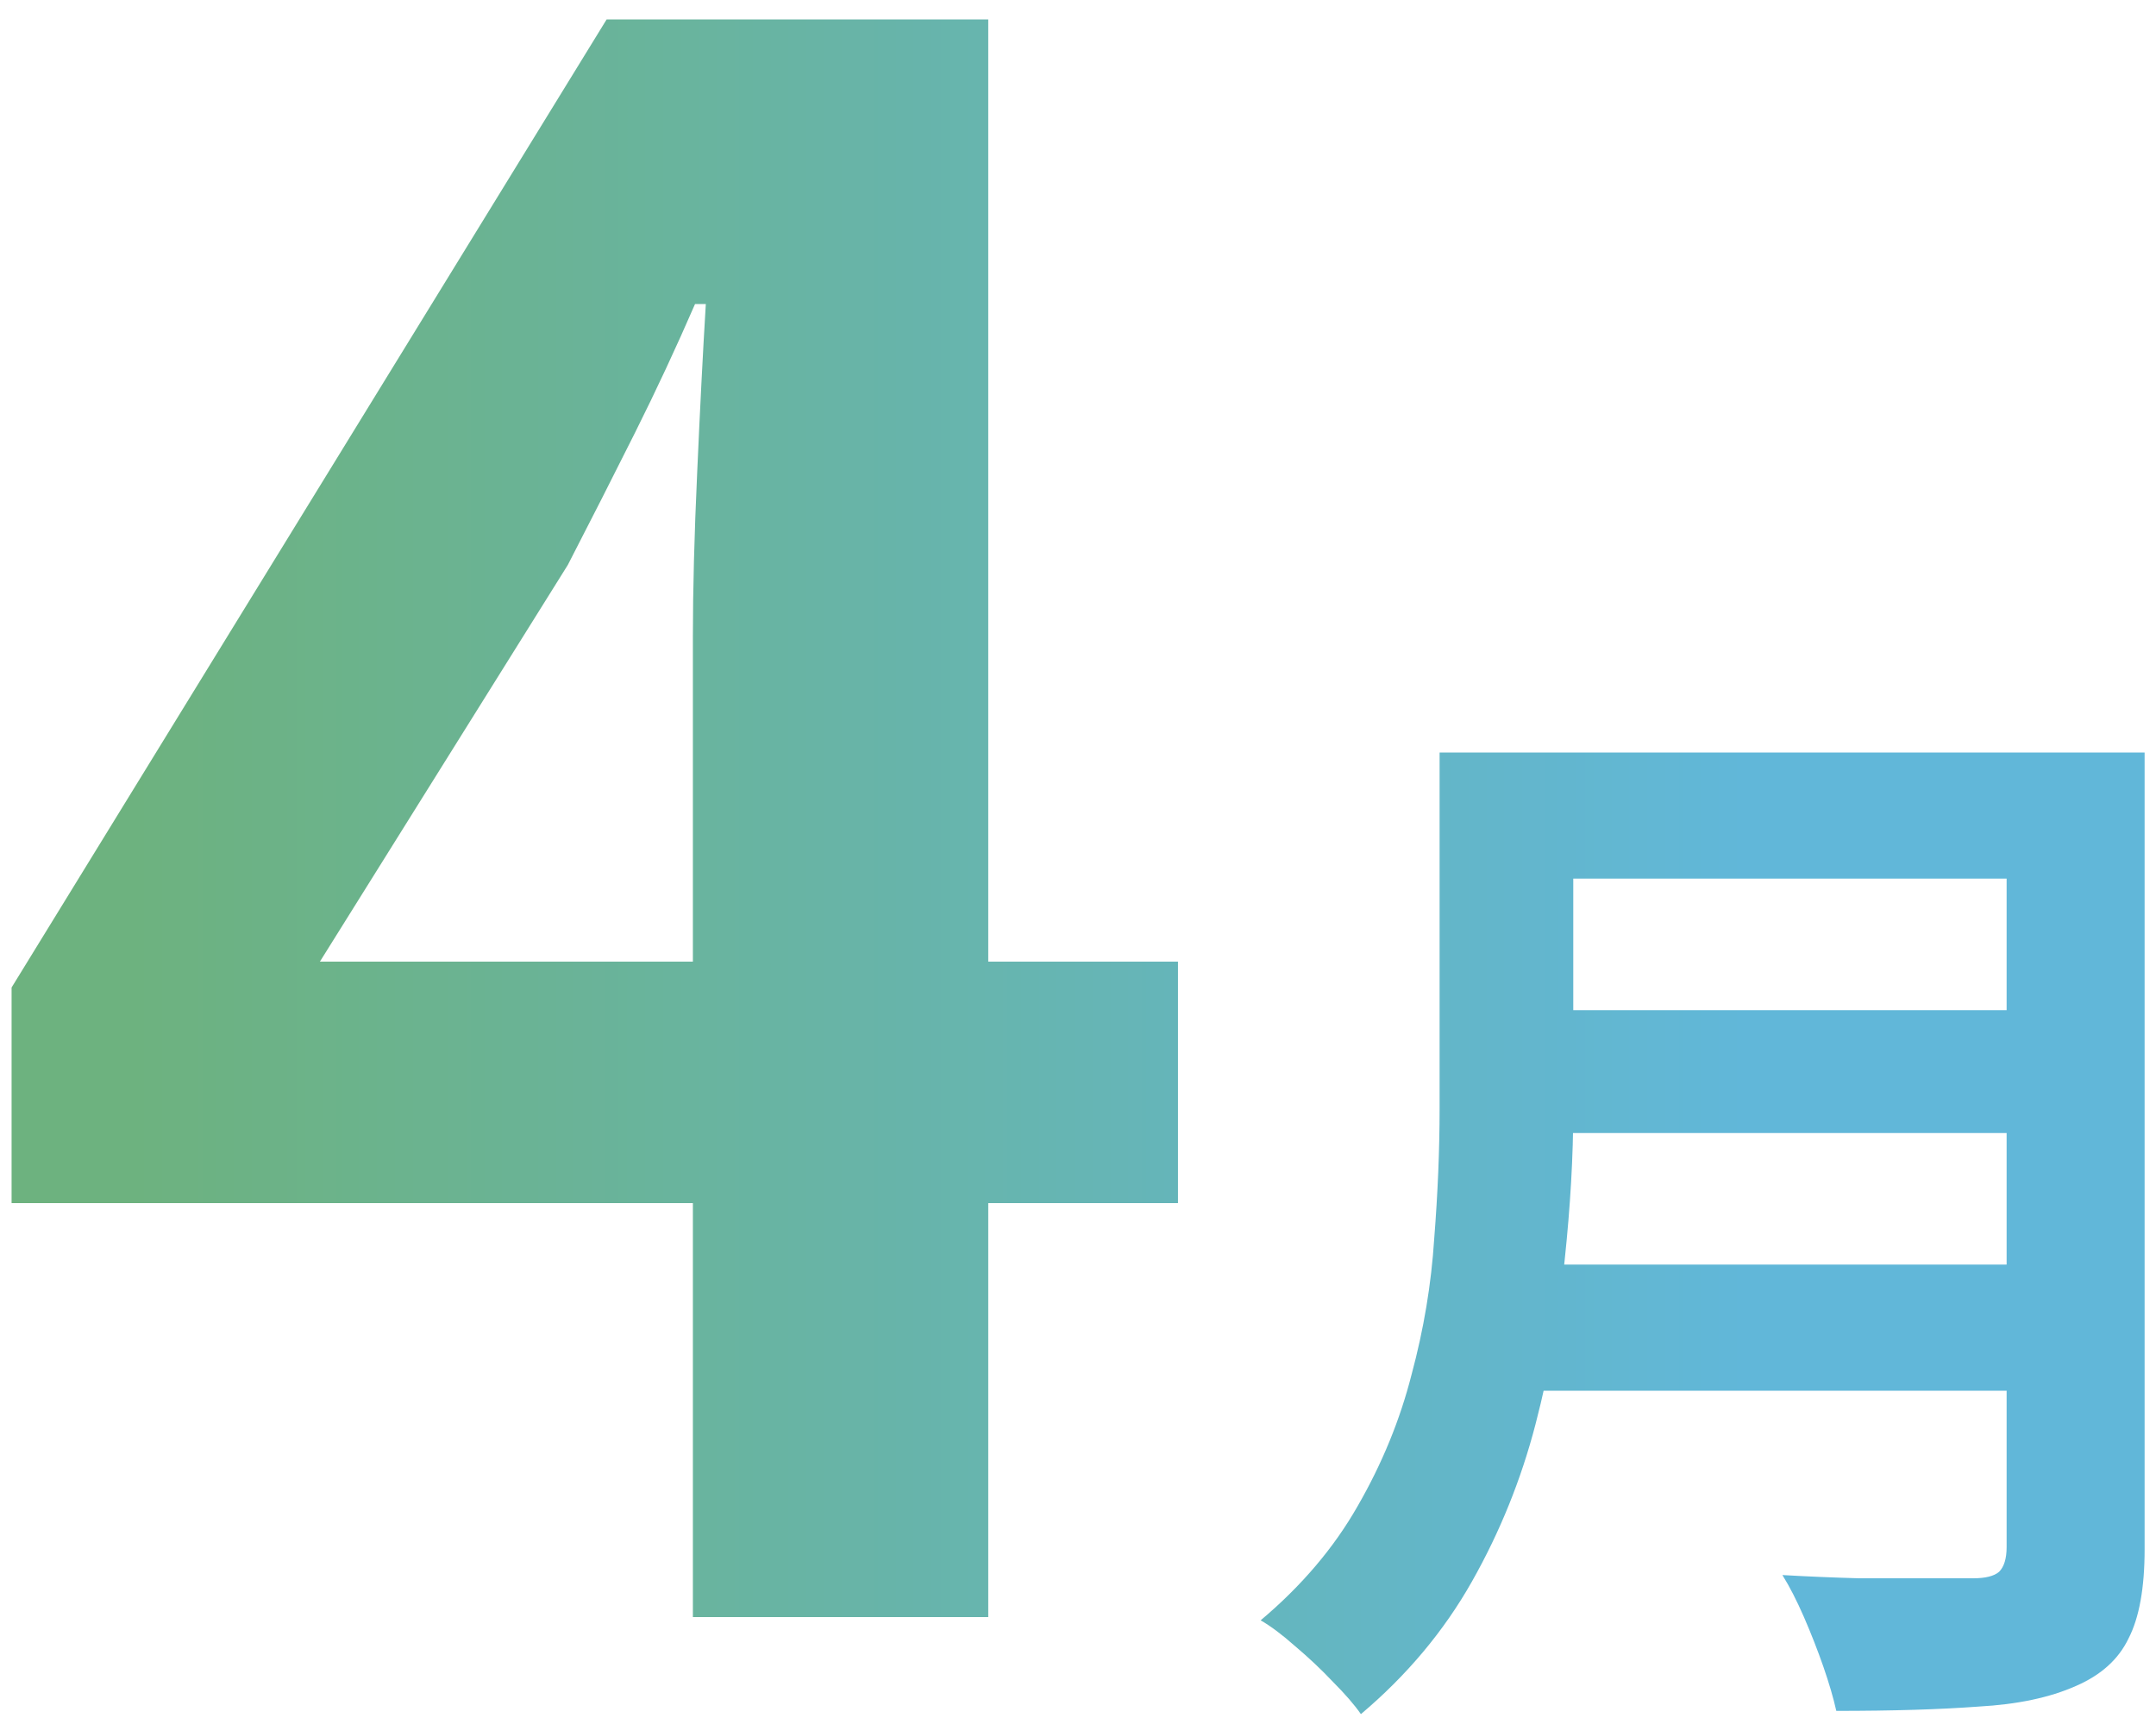
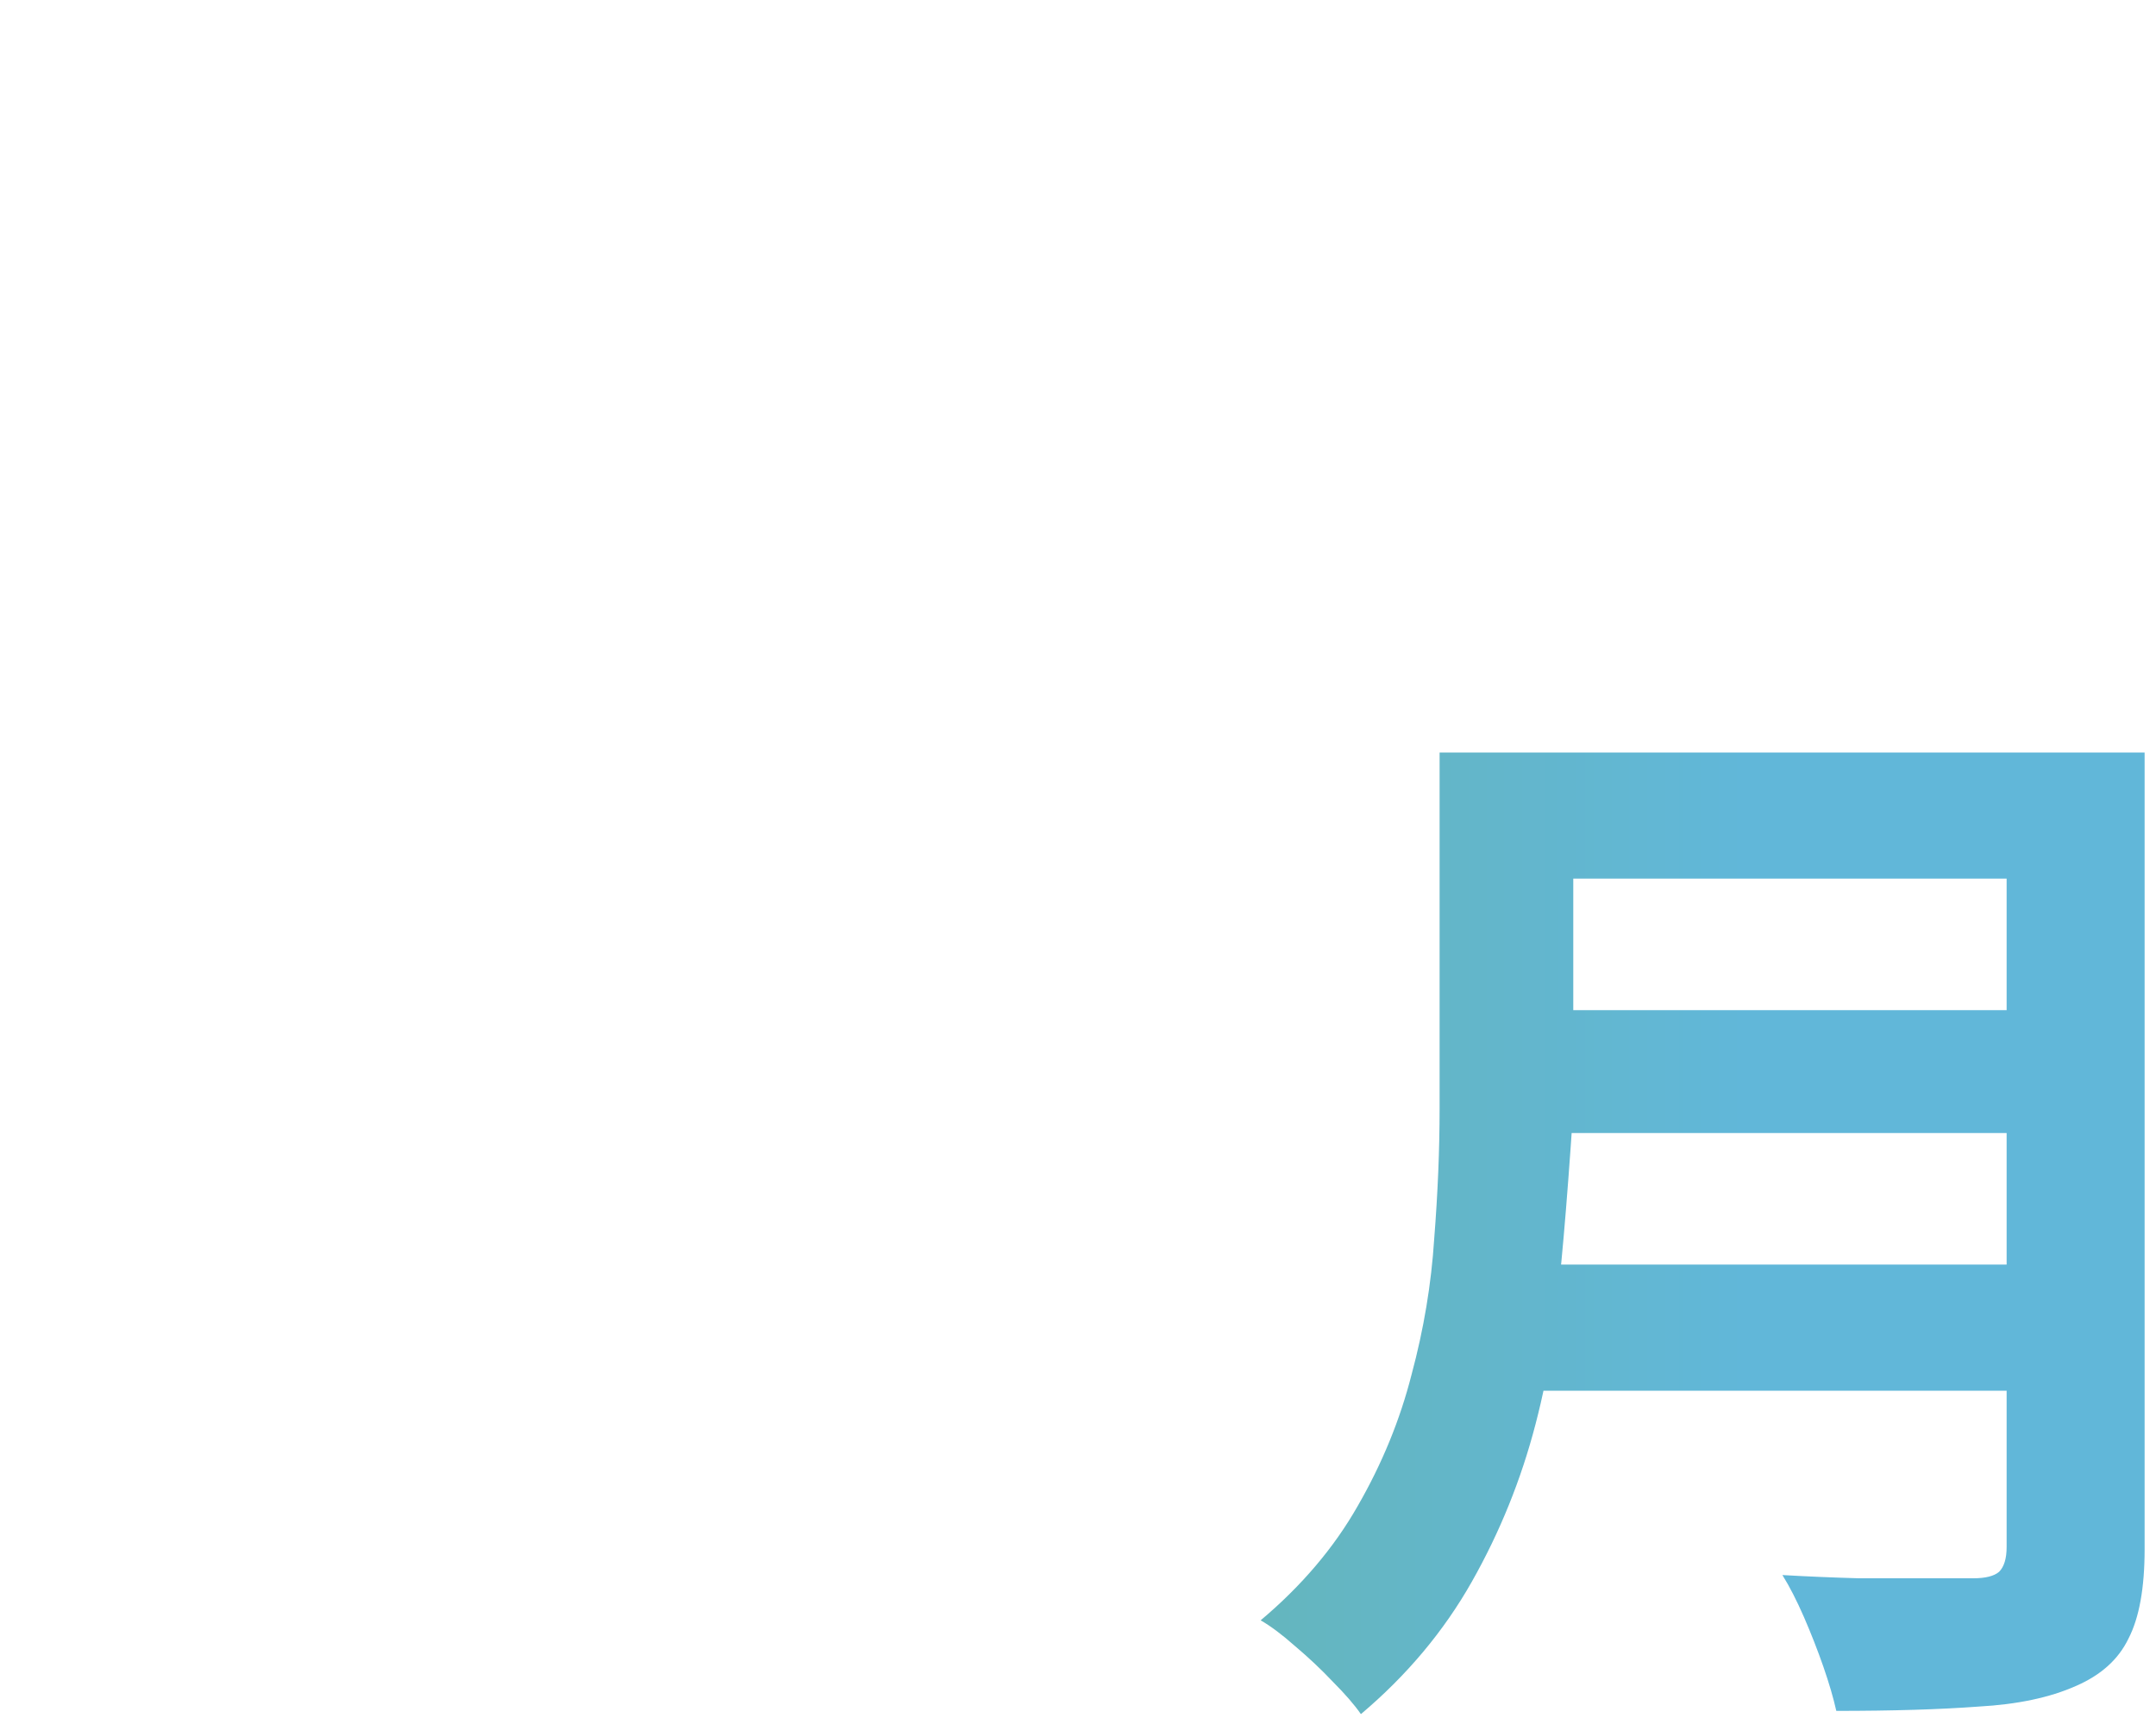
<svg xmlns="http://www.w3.org/2000/svg" width="64" height="51" viewBox="0 0 64 51" fill="none">
-   <path d="M20.568 48V18.88C20.568 17.515 20.61 15.893 20.696 14.016C20.781 12.096 20.866 10.432 20.952 9.024H20.632C20.077 10.304 19.48 11.584 18.84 12.864C18.2 14.144 17.538 15.445 16.856 16.768L9.496 28.544H34.968V35.712H0.344V29.312L18.008 0.576H29.336V48H20.568Z" fill="url(#paint0_linear_4818_7684)" />
-   <path d="M45.39 22.336H61.358V26.08H45.39V22.336ZM45.422 29.984H61.518V33.632H45.422V29.984ZM45.23 37.536H61.294V41.28H45.23V37.536ZM42.734 22.336H46.702V32.928C46.702 34.315 46.616 35.808 46.446 37.408C46.296 39.008 46.008 40.63 45.582 42.272C45.155 43.915 44.526 45.472 43.694 46.944C42.862 48.416 41.763 49.728 40.398 50.88C40.206 50.603 39.928 50.283 39.566 49.92C39.224 49.557 38.851 49.206 38.446 48.864C38.062 48.523 37.72 48.267 37.422 48.096C38.638 47.072 39.598 45.941 40.302 44.704C41.027 43.446 41.56 42.144 41.902 40.8C42.264 39.456 42.488 38.112 42.574 36.768C42.68 35.424 42.734 34.133 42.734 32.896V22.336ZM59.566 22.336H63.662V45.984C63.662 47.136 63.502 48.022 63.182 48.64C62.883 49.259 62.36 49.728 61.614 50.048C60.846 50.389 59.886 50.592 58.734 50.656C57.582 50.742 56.174 50.784 54.51 50.784C54.424 50.4 54.296 49.963 54.126 49.472C53.955 48.981 53.763 48.491 53.55 48C53.336 47.51 53.123 47.093 52.91 46.752C53.656 46.795 54.414 46.827 55.182 46.848C55.971 46.848 56.664 46.848 57.262 46.848C57.88 46.848 58.318 46.848 58.574 46.848C58.936 46.848 59.192 46.784 59.342 46.656C59.491 46.507 59.566 46.261 59.566 45.92V22.336Z" fill="url(#paint1_linear_4818_7684)" />
+   <path d="M45.39 22.336H61.358V26.08H45.39V22.336ZM45.422 29.984H61.518V33.632H45.422V29.984ZM45.23 37.536H61.294V41.28H45.23V37.536ZM42.734 22.336H46.702V32.928C46.296 39.008 46.008 40.63 45.582 42.272C45.155 43.915 44.526 45.472 43.694 46.944C42.862 48.416 41.763 49.728 40.398 50.88C40.206 50.603 39.928 50.283 39.566 49.92C39.224 49.557 38.851 49.206 38.446 48.864C38.062 48.523 37.72 48.267 37.422 48.096C38.638 47.072 39.598 45.941 40.302 44.704C41.027 43.446 41.56 42.144 41.902 40.8C42.264 39.456 42.488 38.112 42.574 36.768C42.68 35.424 42.734 34.133 42.734 32.896V22.336ZM59.566 22.336H63.662V45.984C63.662 47.136 63.502 48.022 63.182 48.64C62.883 49.259 62.36 49.728 61.614 50.048C60.846 50.389 59.886 50.592 58.734 50.656C57.582 50.742 56.174 50.784 54.51 50.784C54.424 50.4 54.296 49.963 54.126 49.472C53.955 48.981 53.763 48.491 53.55 48C53.336 47.51 53.123 47.093 52.91 46.752C53.656 46.795 54.414 46.827 55.182 46.848C55.971 46.848 56.664 46.848 57.262 46.848C57.88 46.848 58.318 46.848 58.574 46.848C58.936 46.848 59.192 46.784 59.342 46.656C59.491 46.507 59.566 46.261 59.566 45.92V22.336Z" fill="url(#paint1_linear_4818_7684)" />
  <defs>
    <linearGradient id="paint0_linear_4818_7684" x1="0.344" y1="25.728" x2="63.662" y2="25.728" gradientUnits="userSpaceOnUse">
      <stop offset="0.058" stop-color="#6DB27F" />
      <stop offset="0.813" stop-color="#61B7D9" />
    </linearGradient>
    <linearGradient id="paint1_linear_4818_7684" x1="0.344" y1="25.728" x2="63.662" y2="25.728" gradientUnits="userSpaceOnUse">
      <stop offset="0.058" stop-color="#6DB27F" />
      <stop offset="0.813" stop-color="#61B7D9" />
    </linearGradient>
  </defs>
</svg>